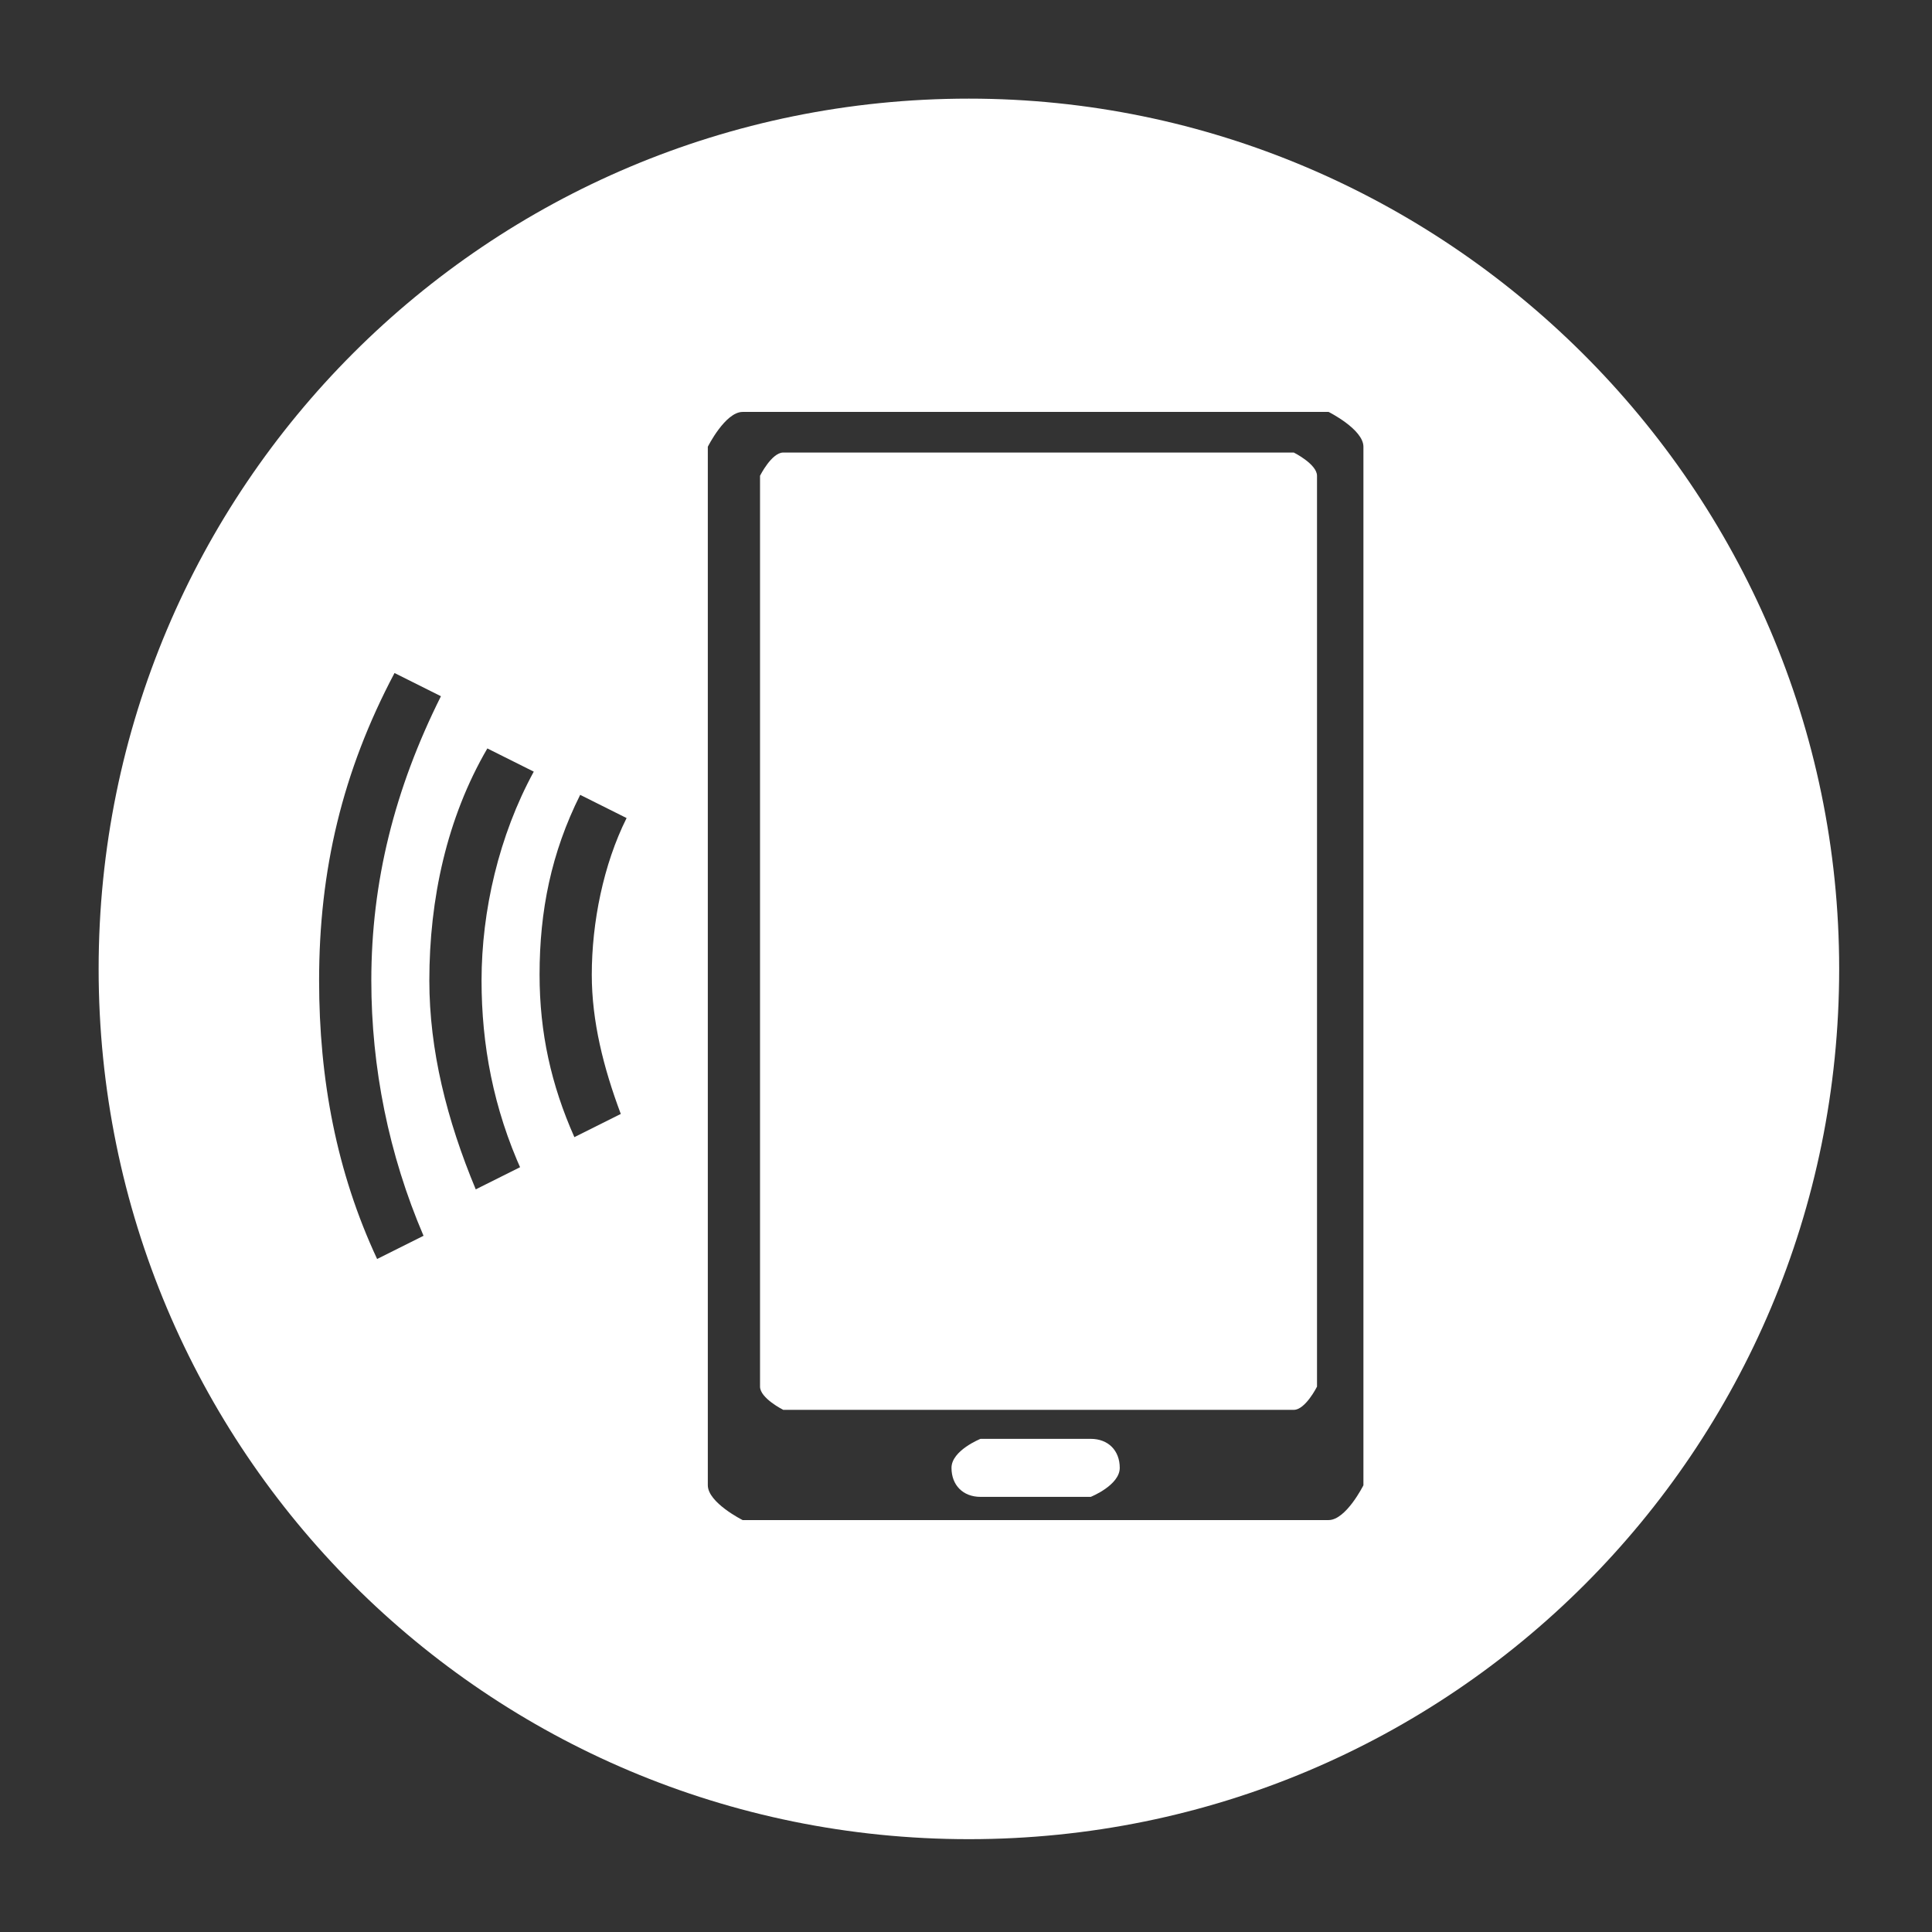
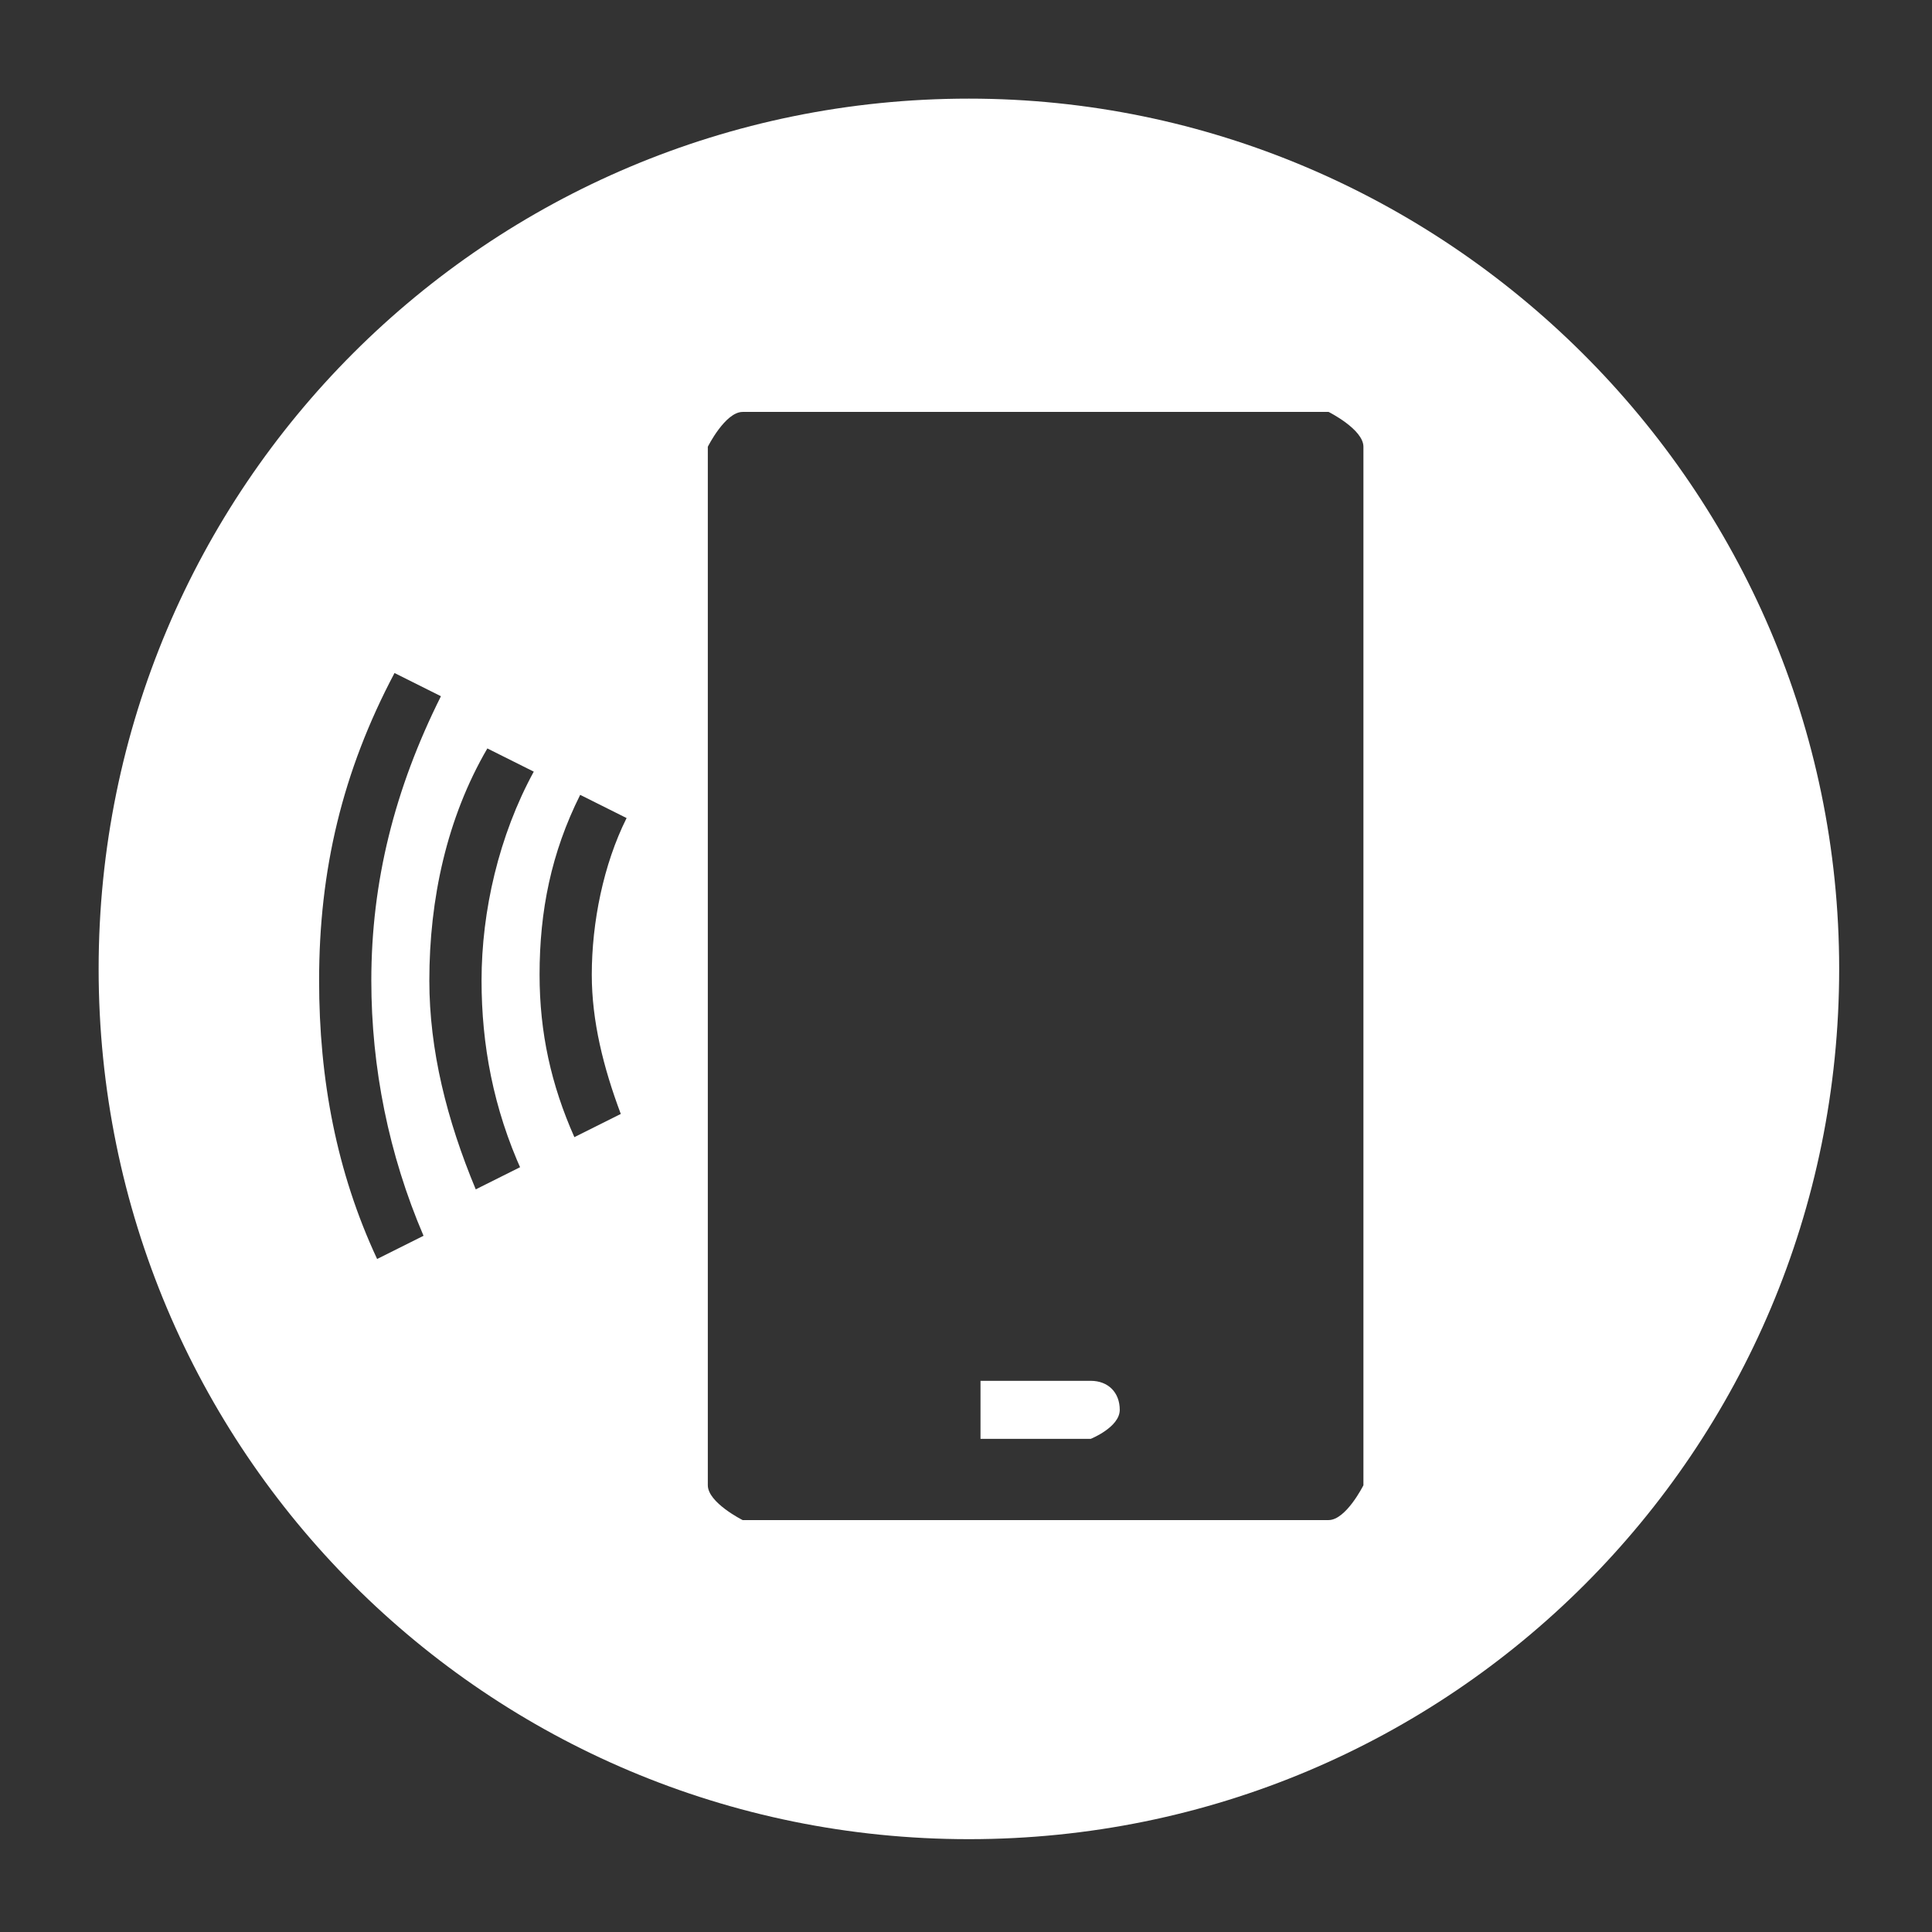
<svg xmlns="http://www.w3.org/2000/svg" id="Ebene_1" data-name="Ebene 1" viewBox="0 0 3.33 3.33">
  <rect x="0" y="0" width="3.33" height="3.33" fill="#333333" stroke="none" />
  <defs>
    <style>
      .cls-1 {
        fill: #fff;
        stroke-width: 0px;
      }
    </style>
  </defs>
-   <path class="cls-1" d="m1.69,2.48s-.05.02-.05.05.02.05.05.05h.19s.05-.02.05-.05-.02-.05-.05-.05h-.19Z" />
-   <path class="cls-1" d="m1.35.78h.88s.04.02.04.04v1.57s-.02.04-.04.04h-.88s-.04-.02-.04-.04V.82s.02-.04.04-.04Z" />
+   <path class="cls-1" d="m1.69,2.48h.19s.05-.02.05-.05-.02-.05-.05-.05h-.19Z" />
  <path class="cls-1" d="m1.67.17C.84.17.17.84.17,1.67s.67,1.5,1.5,1.5,1.5-.67,1.5-1.5S2.49.17,1.67.17ZM.65,2.17c-.07-.15-.1-.31-.1-.48,0-.19.04-.36.13-.53l.08.04c-.08.16-.12.32-.12.49,0,.15.03.3.09.44l-.08.04Zm.25-.16l-.08.04c-.05-.12-.08-.24-.08-.36,0-.14.03-.28.1-.4l.08.04c-.06.11-.09.24-.09.36,0,.11.02.22.07.33Zm.17-.09l-.08.04c-.04-.09-.06-.18-.06-.28,0-.11.02-.21.07-.31l.08.04c-.04.08-.06.18-.06.27,0,.08.02.16.05.24Zm1.28.64s-.03.06-.06.06h-1.01s-.06-.03-.06-.06V.77s.03-.06.06-.06h1.01s.06.03.06.06v1.8Z" />
</svg>